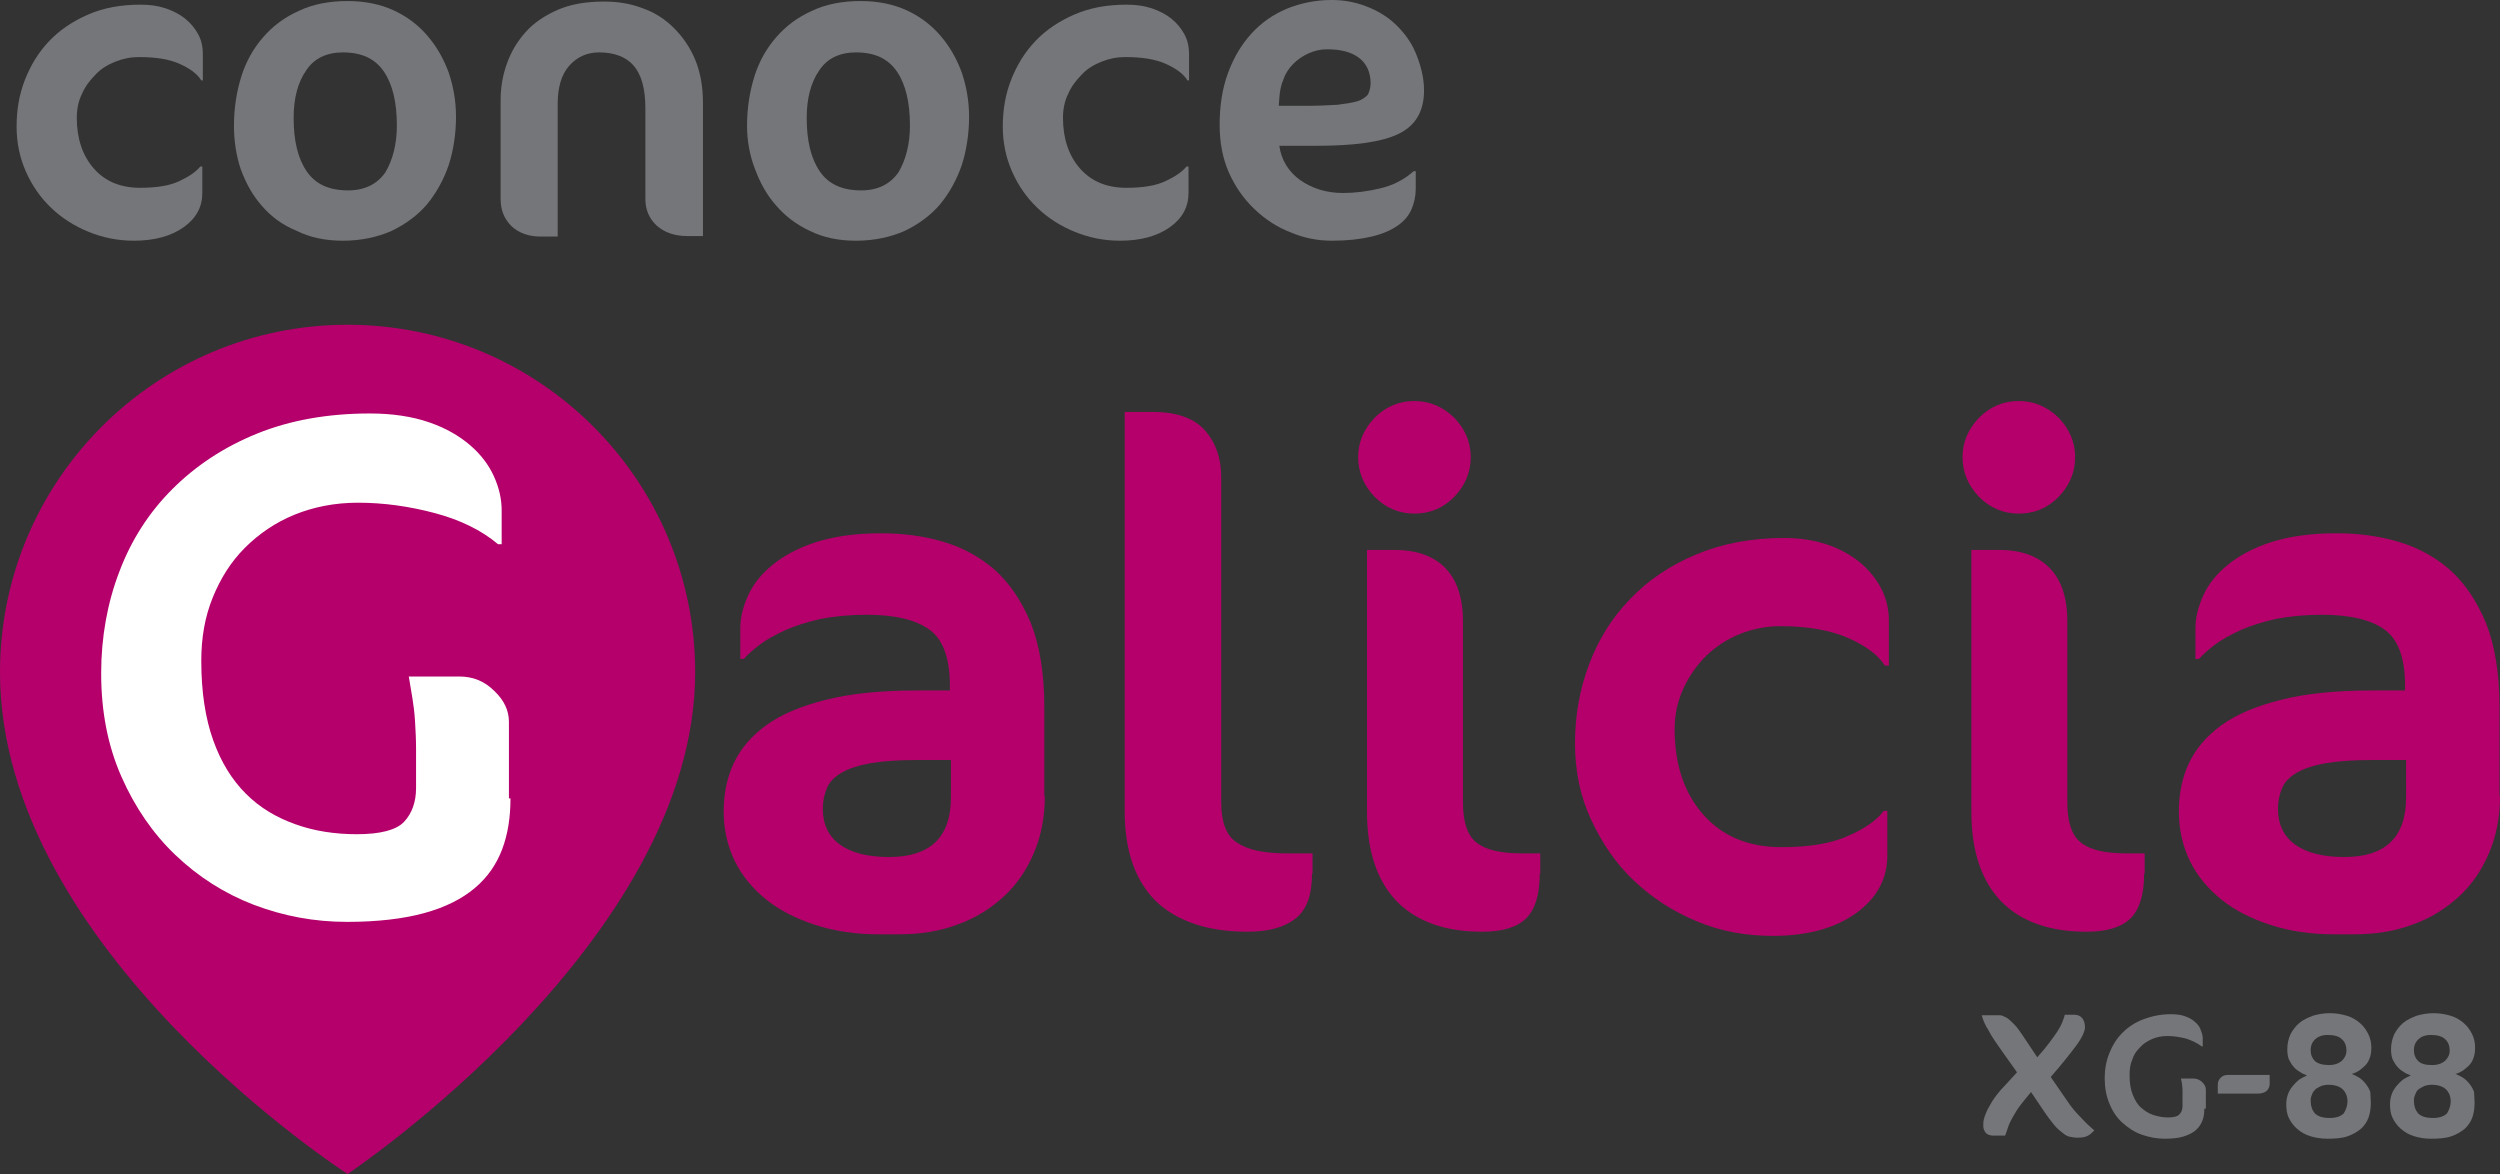
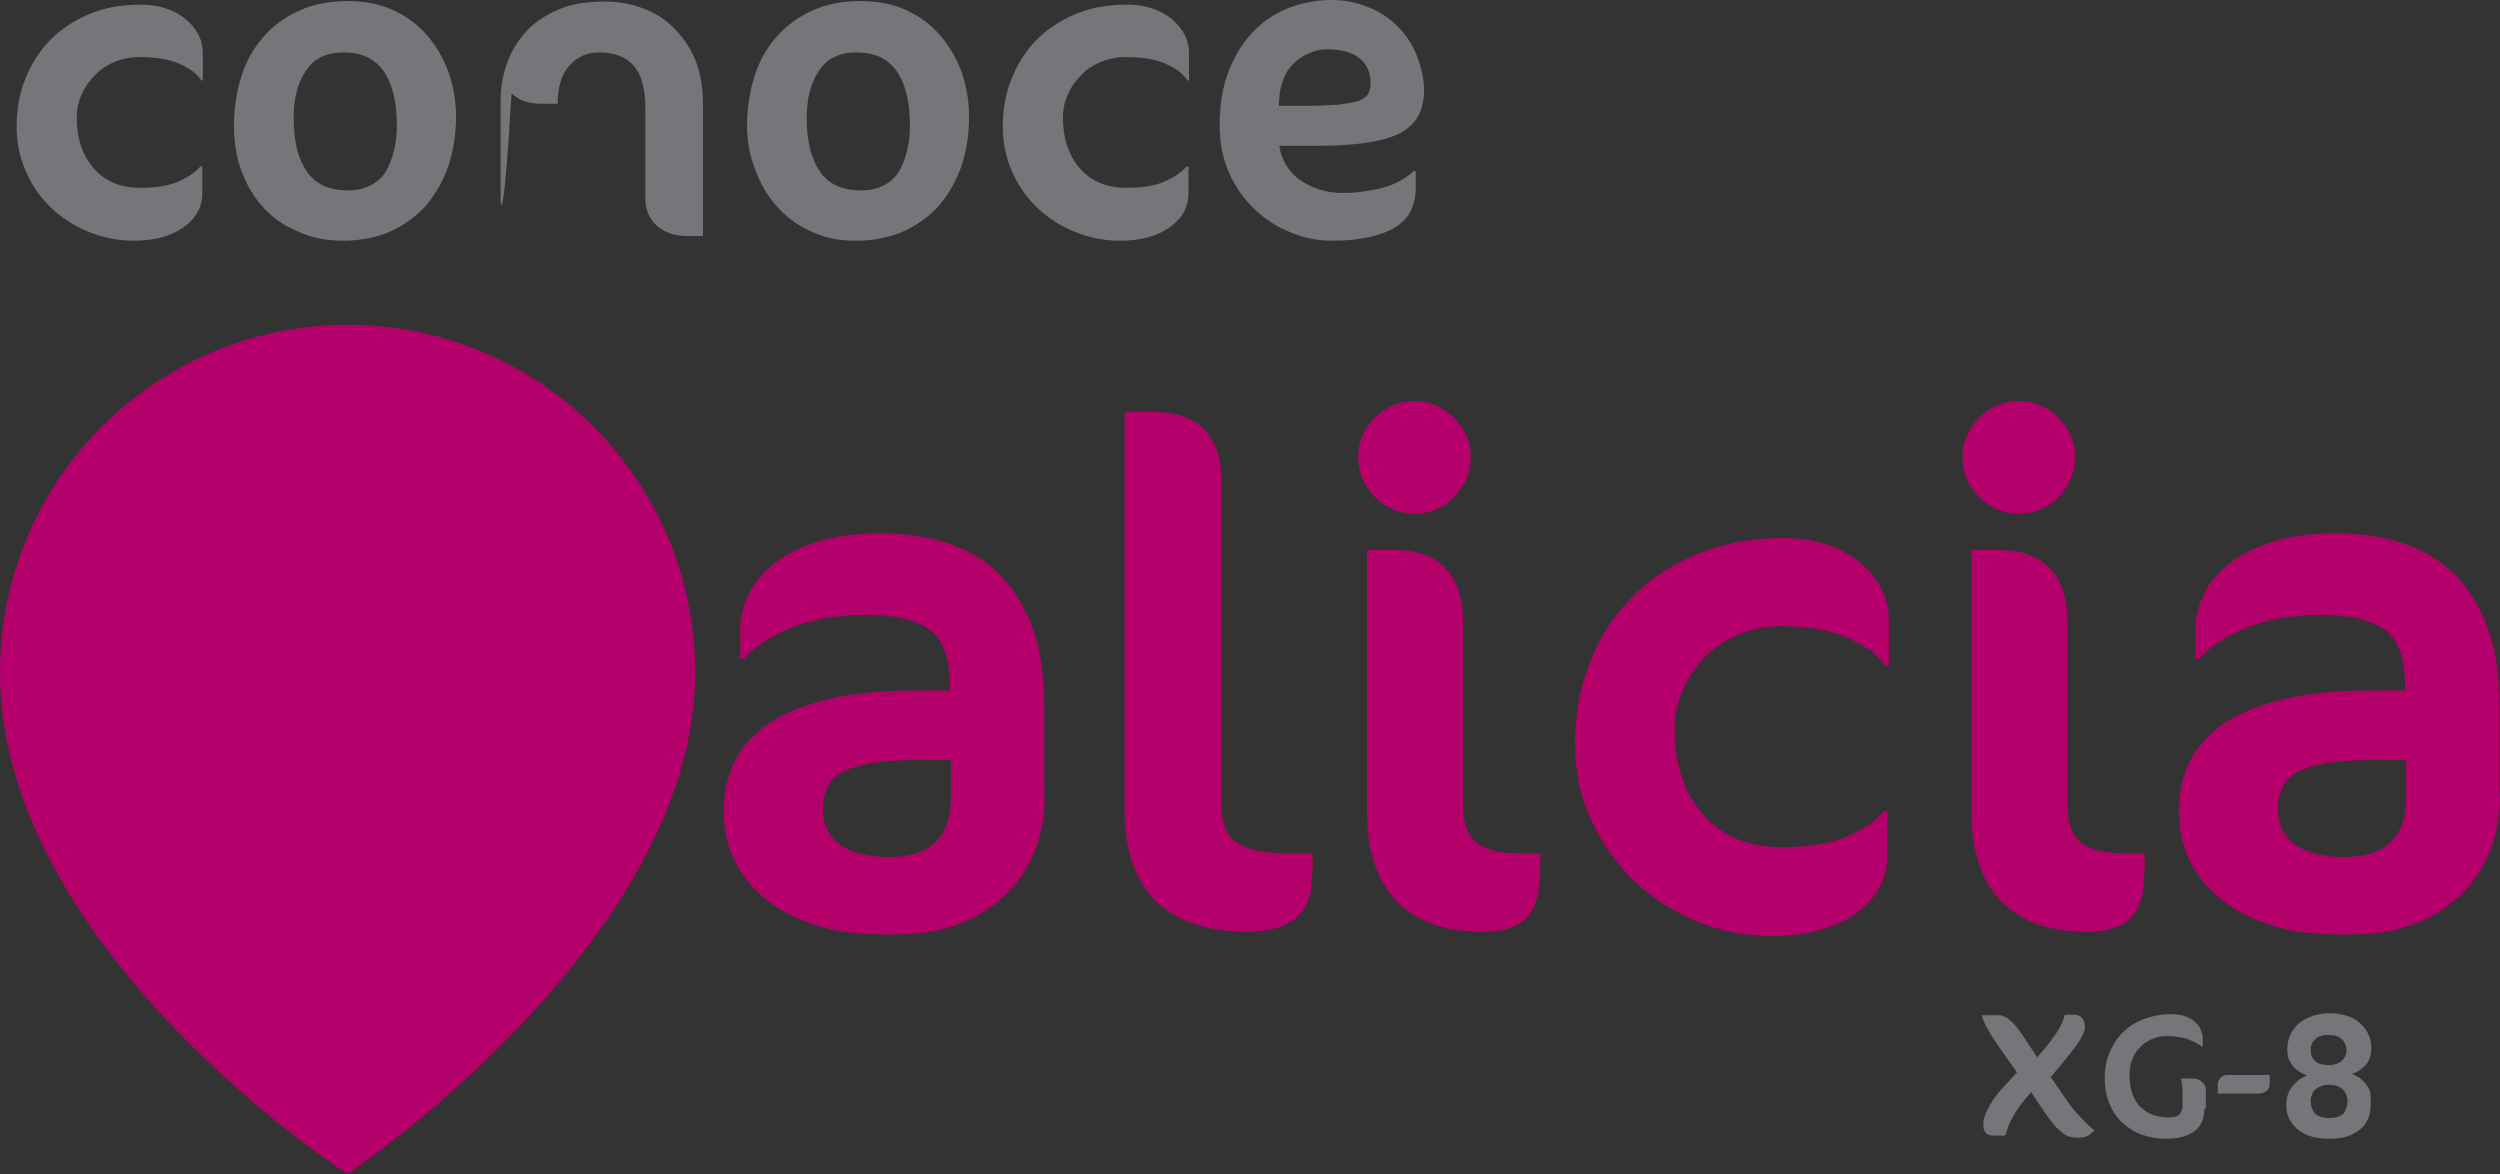
<svg xmlns="http://www.w3.org/2000/svg" xmlns:ns1="http://sodipodi.sourceforge.net/DTD/sodipodi-0.dtd" xmlns:ns2="http://www.inkscape.org/namespaces/inkscape" version="1.1" id="Layer_1" x="0px" y="0px" viewBox="0 0 481.9 226.3" xml:space="preserve" ns1:docname="conoce-galicia-logo.svg" width="481.9" height="226.3" ns2:version="1.0.2-2 (e86c870879, 2021-01-15)">
  <rect x="0" y="0" width="481.9" height="226.3" fill="#333333" stroke="none" />
  <defs id="defs59" />
  <ns1:namedview pagecolor="#ffffff" bordercolor="#666666" borderopacity="1" objecttolerance="10" gridtolerance="10" guidetolerance="10" ns2:pageopacity="0" ns2:pageshadow="2" ns2:window-width="1920" ns2:window-height="1027" id="namedview57" showgrid="false" ns2:pagecheckerboard="true" ns2:zoom="1.802787" ns2:cx="240.95001" ns2:cy="112.29999" ns2:window-x="1272" ns2:window-y="-8" ns2:window-maximized="1" ns2:current-layer="Layer_1" />
  <style type="text/css" id="style2">
	.st0{fill:#B5006B;}
	.st1{fill:#757679;}
	.st2{fill:#FFFFFF;}
</style>
  <g id="g54" transform="translate(-42.5,-43.6)">
    <g id="g38">
      <path class="st0" d="m 176.5,173.2 c 0,52 -67,96.7 -67,96.7 0,0 -67,-43.1 -67,-96.7 0,-37 30,-67 67,-67 37,0 67,30 67,67 z" id="path4" />
      <g id="g18">
        <path class="st1" d="m 81.3,59.1 c -0.8,-1.3 -2.2,-2.3 -4.2,-3.2 -2,-0.9 -4.6,-1.3 -7.8,-1.3 -1.6,0 -3.1,0.3 -4.6,0.9 -1.5,0.6 -2.8,1.4 -3.8,2.5 -1.1,1.1 -2,2.3 -2.6,3.7 -0.7,1.4 -1,3 -1,4.6 0,4 1.1,7.3 3.3,9.8 2.2,2.5 5.2,3.7 8.9,3.7 3.2,0 5.7,-0.4 7.6,-1.3 1.9,-0.9 3.2,-1.8 4,-2.8 h 0.4 v 5.1 c 0,2.7 -1.2,4.9 -3.6,6.6 -2.4,1.7 -5.6,2.6 -9.6,2.6 -3.1,0 -6,-0.6 -8.7,-1.7 -2.7,-1.1 -5.1,-2.6 -7.2,-4.6 -2.1,-2 -3.7,-4.3 -4.9,-7 -1.2,-2.7 -1.8,-5.6 -1.8,-8.7 0,-3.2 0.5,-6.2 1.6,-9 1.1,-2.8 2.6,-5.3 4.7,-7.5 2,-2.1 4.5,-3.8 7.5,-5.1 3,-1.3 6.3,-1.9 10.1,-1.9 1.7,0 3.3,0.2 4.8,0.7 1.5,0.5 2.8,1.2 3.8,2 1.1,0.9 1.9,1.9 2.5,3 0.6,1.1 0.9,2.4 0.9,3.7 v 5.2 z" id="path6" />
        <path class="st1" d="m 87.6,67.8 c 0,-3.3 0.5,-6.5 1.4,-9.4 0.9,-2.9 2.3,-5.4 4.2,-7.6 1.9,-2.2 4.2,-3.9 6.9,-5.1 2.7,-1.3 5.9,-1.9 9.4,-1.9 3.3,0 6.3,0.6 8.9,1.8 2.6,1.2 4.8,2.9 6.5,4.9 1.8,2.1 3.1,4.4 4.1,7.1 0.9,2.7 1.4,5.5 1.4,8.5 0,3.3 -0.5,6.5 -1.4,9.3 -1,2.9 -2.4,5.4 -4.2,7.6 -1.8,2.1 -4.1,3.8 -6.8,5.1 -2.7,1.2 -5.9,1.9 -9.4,1.9 -3.3,0 -6.3,-0.6 -8.9,-1.9 C 97,87 94.8,85.4 93,83.3 91.2,81.3 89.9,78.9 88.9,76.2 88,73.5 87.6,70.7 87.6,67.8 Z m 31.4,0 c 0,-4.4 -0.8,-7.9 -2.5,-10.4 -1.7,-2.5 -4.3,-3.7 -7.9,-3.7 -3.2,0 -5.6,1.2 -7.1,3.5 -1.6,2.3 -2.4,5.4 -2.4,9.1 0,4.4 0.8,7.8 2.5,10.3 1.7,2.5 4.3,3.7 8,3.7 3.2,0 5.6,-1.2 7.2,-3.5 1.4,-2.4 2.2,-5.4 2.2,-9 z" id="path8" />
-         <path class="st1" d="m 175,89.1 c -2.5,0 -4.4,-0.7 -5.9,-2 -1.5,-1.4 -2.2,-3.1 -2.2,-5.2 V 64.4 c 0,-3.8 -0.8,-6.5 -2.3,-8.2 -1.5,-1.7 -3.8,-2.5 -6.6,-2.5 -2.4,0 -4.3,0.9 -5.8,2.6 -1.5,1.7 -2.2,4.2 -2.2,7.3 v 25.6 h -3.3 c -2.3,0 -4.2,-0.7 -5.6,-2 C 139.7,85.8 139,84.1 139,82 V 62.8 c 0,-2.3 0.4,-4.7 1.2,-6.9 0.8,-2.3 2,-4.3 3.6,-6.1 1.6,-1.8 3.7,-3.2 6.2,-4.3 2.5,-1.1 5.5,-1.6 9,-1.6 2.6,0 5.1,0.4 7.4,1.3 2.3,0.8 4.3,2.1 6,3.8 1.7,1.7 3.1,3.7 4.1,6.1 1,2.4 1.5,5.2 1.5,8.3 v 25.7 z" id="path10" />
+         <path class="st1" d="m 175,89.1 c -2.5,0 -4.4,-0.7 -5.9,-2 -1.5,-1.4 -2.2,-3.1 -2.2,-5.2 V 64.4 c 0,-3.8 -0.8,-6.5 -2.3,-8.2 -1.5,-1.7 -3.8,-2.5 -6.6,-2.5 -2.4,0 -4.3,0.9 -5.8,2.6 -1.5,1.7 -2.2,4.2 -2.2,7.3 h -3.3 c -2.3,0 -4.2,-0.7 -5.6,-2 C 139.7,85.8 139,84.1 139,82 V 62.8 c 0,-2.3 0.4,-4.7 1.2,-6.9 0.8,-2.3 2,-4.3 3.6,-6.1 1.6,-1.8 3.7,-3.2 6.2,-4.3 2.5,-1.1 5.5,-1.6 9,-1.6 2.6,0 5.1,0.4 7.4,1.3 2.3,0.8 4.3,2.1 6,3.8 1.7,1.7 3.1,3.7 4.1,6.1 1,2.4 1.5,5.2 1.5,8.3 v 25.7 z" id="path10" />
        <path class="st1" d="m 186.5,67.8 c 0,-3.3 0.5,-6.5 1.4,-9.4 0.9,-2.9 2.3,-5.4 4.2,-7.6 1.9,-2.2 4.2,-3.9 6.9,-5.1 2.7,-1.3 5.9,-1.9 9.4,-1.9 3.3,0 6.3,0.6 8.9,1.8 2.6,1.2 4.8,2.9 6.5,4.9 1.8,2.1 3.1,4.4 4.1,7.1 0.9,2.7 1.4,5.5 1.4,8.5 0,3.3 -0.5,6.5 -1.4,9.3 -1,2.9 -2.4,5.4 -4.2,7.6 -1.8,2.1 -4.1,3.8 -6.8,5.1 -2.7,1.2 -5.9,1.9 -9.4,1.9 -3.3,0 -6.3,-0.6 -8.9,-1.9 -2.6,-1.2 -4.8,-2.9 -6.5,-4.9 -1.8,-2 -3.1,-4.4 -4.1,-7.1 -1,-2.6 -1.5,-5.4 -1.5,-8.3 z m 31.4,0 c 0,-4.4 -0.8,-7.9 -2.5,-10.4 -1.7,-2.5 -4.3,-3.7 -7.9,-3.7 -3.2,0 -5.6,1.2 -7.1,3.5 -1.6,2.3 -2.4,5.4 -2.4,9.1 0,4.4 0.8,7.8 2.5,10.3 1.7,2.5 4.3,3.7 8,3.7 3.2,0 5.6,-1.2 7.2,-3.5 1.4,-2.4 2.2,-5.4 2.2,-9 z" id="path12" />
        <path class="st1" d="m 271.4,59.1 c -0.8,-1.3 -2.2,-2.3 -4.2,-3.2 -2,-0.9 -4.6,-1.3 -7.8,-1.3 -1.6,0 -3.1,0.3 -4.6,0.9 -1.5,0.6 -2.8,1.4 -3.8,2.5 -1.1,1.1 -2,2.3 -2.6,3.7 -0.7,1.4 -1,3 -1,4.6 0,4 1.1,7.3 3.3,9.8 2.2,2.5 5.2,3.7 8.9,3.7 3.2,0 5.7,-0.4 7.6,-1.3 1.9,-0.9 3.2,-1.8 4,-2.8 h 0.4 v 5.1 c 0,2.7 -1.2,4.9 -3.6,6.6 -2.4,1.7 -5.6,2.6 -9.6,2.6 -3.1,0 -6,-0.6 -8.7,-1.7 -2.7,-1.1 -5.1,-2.6 -7.2,-4.6 -2.1,-2 -3.7,-4.3 -4.9,-7 -1.2,-2.7 -1.8,-5.6 -1.8,-8.7 0,-3.2 0.5,-6.2 1.6,-9 1.1,-2.8 2.6,-5.3 4.7,-7.5 2,-2.1 4.5,-3.8 7.5,-5.1 3,-1.3 6.3,-1.9 10.1,-1.9 1.7,0 3.3,0.2 4.8,0.7 1.5,0.5 2.8,1.2 3.8,2 1.1,0.9 1.9,1.9 2.5,3 0.6,1.1 0.9,2.4 0.9,3.7 v 5.2 z" id="path14" />
        <path class="st1" d="m 317,61 c 0,4 -1.6,6.8 -4.9,8.4 -3.3,1.6 -8.6,2.3 -15.8,2.3 h -7.2 c 0.4,2.8 1.8,5 4,6.6 2.3,1.6 5,2.5 8.3,2.5 2.3,0 4.7,-0.3 7.2,-0.9 2.5,-0.6 4.6,-1.7 6.4,-3.3 h 0.4 V 80 c 0,1.4 -0.3,2.7 -0.8,3.9 -0.5,1.2 -1.4,2.3 -2.7,3.2 -1.3,0.9 -2.9,1.6 -5,2.1 -2.1,0.5 -4.6,0.8 -7.6,0.8 -2.8,0 -5.4,-0.5 -8,-1.6 -2.6,-1 -4.9,-2.5 -7,-4.5 -2,-1.9 -3.7,-4.3 -4.9,-7 -1.2,-2.7 -1.8,-5.8 -1.8,-9.2 0,-3.7 0.5,-7 1.6,-10 1.1,-3 2.6,-5.5 4.5,-7.6 1.9,-2.1 4.2,-3.7 6.8,-4.8 2.7,-1.1 5.6,-1.7 8.7,-1.7 2.3,0 4.5,0.4 6.6,1.2 2.1,0.8 4,1.9 5.6,3.4 1.6,1.5 3,3.3 3.9,5.4 0.9,2.1 1.7,4.7 1.7,7.4 z m -10.3,-1.3 c 0,-2.2 -0.8,-3.9 -2.3,-5 -1.5,-1.1 -3.5,-1.6 -6.1,-1.6 -1.3,0 -2.5,0.3 -3.6,0.8 -1.1,0.5 -2.1,1.2 -2.9,2 -0.8,0.8 -1.5,1.8 -1.9,3 -0.5,1.1 -0.7,2.3 -0.8,3.6 L 289,64 h 4.9 c 2.6,0 4.8,-0.1 6.4,-0.2 1.6,-0.2 2.9,-0.4 3.9,-0.7 0.9,-0.3 1.6,-0.8 2,-1.3 0.3,-0.7 0.5,-1.4 0.5,-2.1 z" id="path16" />
      </g>
      <g id="g32">
        <path class="st0" d="m 243.9,197.1 c 0,4 -0.7,7.6 -2.1,10.9 -1.4,3.3 -3.3,6.1 -5.8,8.4 -2.5,2.3 -5.5,4.2 -8.9,5.4 -3.4,1.3 -7.2,1.9 -11.4,1.9 h -3.8 c -4.4,0 -8.5,-0.6 -12.2,-1.8 -3.7,-1.2 -6.9,-2.8 -9.5,-4.9 -2.6,-2.1 -4.7,-4.6 -6.1,-7.5 -1.4,-2.9 -2.1,-6.1 -2.1,-9.5 0,-3.3 0.6,-6.4 1.9,-9.2 1.3,-2.8 3.4,-5.3 6.3,-7.4 2.9,-2.1 6.7,-3.7 11.5,-4.9 4.7,-1.2 10.5,-1.8 17.4,-1.8 h 6.5 v -0.9 c 0,-5.3 -1.3,-8.9 -3.9,-10.8 -2.6,-1.9 -6.6,-2.9 -12.1,-2.9 -3.3,0 -6.3,0.3 -8.9,0.8 -2.6,0.6 -4.9,1.3 -6.9,2.2 -1.9,0.9 -3.6,1.8 -4.9,2.8 -1.3,1 -2.3,1.9 -3,2.7 h -0.7 v -5.9 c 0,-2 0.5,-4.1 1.5,-6.3 1,-2.2 2.5,-4.1 4.7,-5.9 2.2,-1.8 5,-3.3 8.4,-4.4 3.5,-1.1 7.6,-1.7 12.5,-1.7 4.2,0 8.2,0.5 11.9,1.6 3.8,1.1 7.1,2.9 10,5.4 2.9,2.6 5.2,6 7,10.3 1.7,4.3 2.6,9.7 2.6,16.1 v 17.3 z m -18.1,-7 h -6.6 c -3.5,0 -6.4,0.2 -8.8,0.6 -2.3,0.4 -4.2,1 -5.6,1.8 -1.4,0.8 -2.4,1.8 -2.9,3 -0.5,1.2 -0.8,2.5 -0.8,4 0,3 1.1,5.3 3.3,6.9 2.2,1.6 5.4,2.4 9.5,2.4 7.9,0 11.9,-3.8 11.9,-11.5 z" id="path20" />
        <path class="st0" d="m 295.4,212 c 0,4.1 -1,6.9 -3.1,8.6 -2.1,1.7 -5.2,2.6 -9.3,2.6 -7.7,0 -13.6,-2 -17.7,-5.9 -4,-4 -6,-9.7 -6,-17.3 v -77 h 5.3 c 4.7,0 8.1,1.2 10.2,3.6 2.1,2.4 3.1,5.4 3.1,8.9 v 62.8 c 0,3.8 1,6.4 3,7.7 2,1.4 5.2,2.1 9.6,2.1 h 5 v 3.9 z" id="path22" />
        <path class="st0" d="m 326,131.7 c 0,3 -1.1,5.5 -3.2,7.7 -2.2,2.2 -4.7,3.2 -7.7,3.2 -2.9,0 -5.5,-1.1 -7.6,-3.2 -2.1,-2.2 -3.2,-4.7 -3.2,-7.7 0,-2.9 1.1,-5.4 3.2,-7.6 2.1,-2.1 4.7,-3.2 7.6,-3.2 3,0 5.5,1.1 7.7,3.2 2.1,2.2 3.2,4.7 3.2,7.6 z m 13.3,80.3 c 0,4.1 -0.9,6.9 -2.6,8.6 -1.7,1.7 -4.5,2.6 -8.5,2.6 -7.2,0 -12.7,-2 -16.5,-5.9 -3.8,-4 -5.7,-9.7 -5.7,-17.3 v -50.4 h 5.3 c 4.1,0 7.4,1.1 9.7,3.4 2.3,2.3 3.5,5.7 3.5,10.4 v 34.9 c 0,3.8 0.9,6.4 2.6,7.7 1.7,1.4 4.6,2.1 8.8,2.1 h 3.5 v 3.9 z" id="path24" />
        <path class="st0" d="m 405.9,172 c -1.3,-2.1 -3.7,-3.9 -7.1,-5.4 -3.4,-1.5 -7.8,-2.3 -13.1,-2.3 -2.7,0 -5.3,0.5 -7.8,1.5 -2.5,1 -4.6,2.4 -6.5,4.2 -1.8,1.8 -3.3,3.9 -4.4,6.3 -1.1,2.4 -1.7,5 -1.7,7.8 0,6.8 1.8,12.3 5.5,16.5 3.7,4.2 8.7,6.3 15.1,6.3 5.4,0 9.6,-0.7 12.9,-2.2 3.2,-1.4 5.5,-3 6.8,-4.8 h 0.7 v 8.6 c 0,4.5 -2,8.2 -6,11.1 -4,2.9 -9.4,4.4 -16.1,4.4 -5.2,0 -10.1,-0.9 -14.6,-2.8 -4.6,-1.9 -8.6,-4.5 -12.1,-7.8 -3.5,-3.3 -6.2,-7.3 -8.3,-11.8 -2.1,-4.5 -3.1,-9.4 -3.1,-14.7 0,-5.4 0.9,-10.4 2.7,-15.2 1.8,-4.8 4.4,-9 7.9,-12.6 3.4,-3.6 7.7,-6.5 12.7,-8.6 5,-2.1 10.7,-3.2 17,-3.2 2.9,0 5.6,0.4 8.1,1.2 2.5,0.8 4.6,2 6.4,3.4 1.8,1.5 3.2,3.2 4.2,5.1 1,1.9 1.5,4 1.5,6.2 v 8.7 h -0.7 z" id="path26" />
        <path class="st0" d="m 442.5,131.7 c 0,3 -1.1,5.5 -3.2,7.7 -2.2,2.2 -4.7,3.2 -7.7,3.2 -2.9,0 -5.5,-1.1 -7.6,-3.2 -2.1,-2.2 -3.2,-4.7 -3.2,-7.7 0,-2.9 1.1,-5.4 3.2,-7.6 2.1,-2.1 4.7,-3.2 7.6,-3.2 3,0 5.5,1.1 7.7,3.2 2.1,2.2 3.2,4.7 3.2,7.6 z m 13.3,80.3 c 0,4.1 -0.9,6.9 -2.6,8.6 -1.7,1.7 -4.5,2.6 -8.5,2.6 -7.2,0 -12.7,-2 -16.5,-5.9 -3.8,-4 -5.7,-9.7 -5.7,-17.3 v -50.4 h 5.3 c 4.1,0 7.4,1.1 9.7,3.4 2.3,2.3 3.5,5.7 3.5,10.4 v 34.9 c 0,3.8 0.9,6.4 2.6,7.7 1.7,1.4 4.6,2.1 8.8,2.1 h 3.5 v 3.9 z" id="path28" />
        <path class="st0" d="m 524.4,197.1 c 0,4 -0.7,7.6 -2.1,10.9 -1.4,3.3 -3.3,6.1 -5.8,8.4 -2.5,2.3 -5.5,4.2 -8.9,5.4 -3.4,1.3 -7.2,1.9 -11.4,1.9 h -3.8 c -4.4,0 -8.5,-0.6 -12.2,-1.8 -3.7,-1.2 -6.9,-2.8 -9.5,-4.9 -2.6,-2.1 -4.7,-4.6 -6.1,-7.5 -1.4,-2.9 -2.1,-6.1 -2.1,-9.5 0,-3.3 0.6,-6.4 1.9,-9.2 1.3,-2.8 3.4,-5.3 6.3,-7.4 2.9,-2.1 6.7,-3.7 11.5,-4.9 4.7,-1.2 10.5,-1.8 17.4,-1.8 h 6.5 v -0.9 c 0,-5.3 -1.3,-8.9 -3.9,-10.8 -2.6,-1.9 -6.6,-2.9 -12.1,-2.9 -3.3,0 -6.3,0.3 -8.9,0.8 -2.6,0.6 -4.9,1.3 -6.9,2.2 -1.9,0.9 -3.6,1.8 -4.9,2.8 -1.3,1 -2.3,1.9 -3,2.7 h -0.7 v -5.9 c 0,-2 0.5,-4.1 1.5,-6.3 1,-2.2 2.5,-4.1 4.7,-5.9 2.2,-1.8 5,-3.3 8.4,-4.4 3.5,-1.1 7.6,-1.7 12.5,-1.7 4.2,0 8.2,0.5 11.9,1.6 3.8,1.1 7.1,2.9 10,5.4 2.9,2.6 5.2,6 7,10.3 1.7,4.3 2.6,9.7 2.6,16.1 v 17.3 z m -18.1,-7 h -6.6 c -3.5,0 -6.4,0.2 -8.8,0.6 -2.3,0.4 -4.2,1 -5.6,1.8 -1.4,0.8 -2.4,1.8 -2.9,3 -0.5,1.2 -0.8,2.5 -0.8,4 0,3 1.1,5.3 3.3,6.9 2.2,1.6 5.4,2.4 9.5,2.4 7.9,0 11.9,-3.8 11.9,-11.5 z" id="path30" />
      </g>
      <g id="g36">
-         <path class="st2" d="m 140.9,197.5 c 0,3.6 -0.5,6.9 -1.6,9.8 -1.1,2.9 -2.8,5.4 -5.3,7.5 -2.5,2.1 -5.7,3.7 -9.7,4.8 -4,1.1 -9,1.7 -14.9,1.7 -6.3,0 -12.2,-1.1 -18,-3.3 -5.7,-2.2 -10.7,-5.4 -15.1,-9.6 -4.3,-4.1 -7.8,-9.2 -10.4,-15.1 -2.6,-5.9 -3.9,-12.5 -3.9,-19.9 0,-7 1.2,-13.6 3.5,-19.6 2.3,-6.1 5.7,-11.4 10.2,-15.9 4.5,-4.5 9.9,-8.1 16.3,-10.7 6.4,-2.6 13.7,-3.9 21.8,-3.9 4.4,0 8.2,0.6 11.4,1.7 3.2,1.1 5.8,2.6 7.9,4.4 2.1,1.8 3.6,3.8 4.6,6 1,2.2 1.5,4.4 1.5,6.6 v 6.5 h -0.7 c -3.2,-2.7 -7.3,-4.7 -12.2,-6 -4.9,-1.3 -9.8,-2 -14.8,-2 -4.4,0 -8.5,0.8 -12.2,2.3 -3.7,1.5 -6.9,3.7 -9.6,6.4 -2.7,2.7 -4.7,5.9 -6.2,9.6 -1.5,3.7 -2.2,7.7 -2.2,12.2 0,6 0.8,11.1 2.3,15.3 1.5,4.2 3.6,7.6 6.3,10.3 2.7,2.7 5.9,4.6 9.6,5.9 3.6,1.3 7.6,1.9 11.8,1.9 4.5,0 7.6,-0.8 9.1,-2.4 1.5,-1.6 2.3,-3.8 2.3,-6.5 v -7.6 c 0,-1.8 -0.1,-3.6 -0.2,-5.3 -0.1,-1.7 -0.3,-3.1 -0.5,-4.4 l -0.7,-4.2 h 9.7 c 2.7,0 4.9,0.9 6.8,2.8 1.9,1.8 2.8,3.8 2.8,5.9 v 14.8 z" id="path34" />
-       </g>
+         </g>
    </g>
    <g id="g52">
      <g id="g50">
        <path class="st1" d="m 446.2,261.5 c -0.4,0.4 -0.8,0.8 -1.2,1 -0.5,0.3 -1.2,0.4 -2.1,0.4 -0.5,0 -1,-0.1 -1.5,-0.2 -0.5,-0.1 -0.9,-0.4 -1.4,-0.8 -0.5,-0.4 -1,-0.8 -1.5,-1.4 -0.5,-0.6 -1,-1.3 -1.6,-2.1 l -2.9,-4.3 c -0.8,1 -1.5,1.8 -2.1,2.6 -0.6,0.8 -1,1.5 -1.4,2.2 -0.4,0.7 -0.7,1.3 -0.9,1.9 -0.2,0.6 -0.4,1.2 -0.6,1.7 h -2.3 c -0.6,0 -1.1,-0.2 -1.4,-0.5 -0.3,-0.4 -0.5,-0.8 -0.5,-1.3 0,-0.5 0,-0.9 0.1,-1.3 0.1,-0.4 0.2,-0.8 0.4,-1.2 0.2,-0.6 0.7,-1.4 1.2,-2.3 0.6,-0.9 1.4,-2 2.6,-3.2 l 2.2,-2.4 -2.7,-3.8 c -1.2,-1.7 -2.2,-3.1 -2.8,-4.3 -0.7,-1.1 -1.1,-2.1 -1.3,-2.9 h 3.2 c 0.3,0 0.6,0 0.8,0.1 0.3,0.1 0.6,0.3 1,0.5 0.4,0.3 0.8,0.7 1.3,1.2 0.5,0.5 1,1.2 1.6,2.1 l 2.8,4.2 c 1,-1.1 1.8,-2.1 2.4,-2.9 0.6,-0.8 1.1,-1.5 1.5,-2.1 0.4,-0.6 0.7,-1.2 0.9,-1.7 0.2,-0.5 0.4,-1 0.5,-1.5 h 1.8 c 0.7,0 1.2,0.2 1.6,0.7 0.3,0.4 0.5,1 0.5,1.7 0,0.8 -0.6,2.1 -1.8,3.7 -1.2,1.6 -2.8,3.6 -4.8,5.9 l 3.1,4.5 c 0.9,1.4 1.9,2.5 2.8,3.4 0.9,1 1.8,1.8 2.5,2.4 z" id="path40" />
        <path class="st1" d="m 467.4,257.3 c 0,0.9 -0.1,1.7 -0.4,2.4 -0.3,0.7 -0.7,1.3 -1.3,1.8 -0.6,0.5 -1.4,0.9 -2.4,1.2 -1,0.3 -2.2,0.4 -3.6,0.4 -1.5,0 -3,-0.3 -4.4,-0.8 -1.4,-0.5 -2.6,-1.3 -3.7,-2.3 -1.1,-1 -1.9,-2.2 -2.5,-3.7 -0.6,-1.4 -0.9,-3.1 -0.9,-4.9 0,-1.7 0.3,-3.3 0.9,-4.8 0.6,-1.5 1.4,-2.8 2.5,-3.9 1.1,-1.1 2.4,-2 4,-2.6 1.6,-0.6 3.3,-1 5.3,-1 1.1,0 2,0.1 2.8,0.4 0.8,0.3 1.4,0.6 1.9,1.1 0.5,0.4 0.9,0.9 1.1,1.5 0.2,0.5 0.4,1.1 0.4,1.6 v 1.6 h -0.2 c -0.8,-0.6 -1.8,-1.1 -3,-1.5 -1.2,-0.3 -2.4,-0.5 -3.6,-0.5 -1.1,0 -2.1,0.2 -3,0.6 -0.9,0.4 -1.7,0.9 -2.3,1.6 -0.7,0.7 -1.2,1.4 -1.5,2.4 -0.4,0.9 -0.5,1.9 -0.5,3 0,1.5 0.2,2.7 0.6,3.7 0.4,1 0.9,1.9 1.6,2.5 0.7,0.6 1.4,1.1 2.3,1.4 0.9,0.3 1.9,0.5 2.9,0.5 1.1,0 1.9,-0.2 2.2,-0.6 0.4,-0.4 0.6,-0.9 0.6,-1.6 v -1.9 c 0,-0.5 0,-0.9 0,-1.3 0,-0.4 -0.1,-0.8 -0.1,-1.1 l -0.2,-1 h 2.4 c 0.6,0 1.2,0.2 1.7,0.7 0.5,0.5 0.7,0.9 0.7,1.5 v 3.6 z" id="path42" />
        <path class="st1" d="m 480,252.5 c 0,0.6 -0.2,1 -0.6,1.4 -0.4,0.3 -0.9,0.5 -1.6,0.5 H 470 v -1.7 c 0,-0.6 0.2,-1 0.6,-1.4 0.4,-0.4 0.9,-0.5 1.5,-0.5 h 7.9 z" id="path44" />
        <path class="st1" d="m 499.5,256.1 c 0,1 -0.1,1.9 -0.4,2.8 -0.3,0.9 -0.8,1.6 -1.4,2.2 -0.7,0.6 -1.5,1.1 -2.6,1.5 -1.1,0.4 -2.4,0.5 -4,0.5 -1.2,0 -2.4,-0.2 -3.3,-0.5 -1,-0.3 -1.8,-0.8 -2.5,-1.4 -0.7,-0.6 -1.2,-1.3 -1.6,-2.1 -0.4,-0.8 -0.5,-1.7 -0.5,-2.7 0,-0.6 0.1,-1.2 0.3,-1.8 0.2,-0.6 0.5,-1.1 0.9,-1.6 0.4,-0.5 0.8,-0.9 1.3,-1.3 0.5,-0.3 1,-0.6 1.5,-0.8 -0.5,-0.2 -1,-0.4 -1.4,-0.7 -0.5,-0.3 -0.9,-0.6 -1.2,-1 -0.4,-0.4 -0.6,-0.9 -0.9,-1.4 -0.2,-0.5 -0.3,-1.2 -0.3,-1.9 0,-1.1 0.2,-2 0.6,-2.9 0.4,-0.8 1,-1.6 1.7,-2.2 0.7,-0.6 1.6,-1 2.6,-1.4 1,-0.3 2.1,-0.5 3.3,-0.5 1.2,0 2.3,0.2 3.3,0.5 1,0.3 1.8,0.8 2.5,1.4 0.7,0.6 1.2,1.3 1.6,2.1 0.4,0.8 0.6,1.7 0.6,2.6 0,0.8 -0.1,1.5 -0.3,2 -0.2,0.6 -0.5,1.1 -0.9,1.5 -0.4,0.4 -0.8,0.7 -1.2,1 -0.5,0.3 -0.9,0.5 -1.4,0.6 0.5,0.2 0.9,0.4 1.4,0.7 0.5,0.3 0.9,0.7 1.3,1.2 0.4,0.5 0.7,1 0.9,1.6 0,0.6 0.1,1.3 0.1,2 z m -4.5,-0.2 c 0,-0.9 -0.3,-1.7 -0.9,-2.3 -0.6,-0.6 -1.6,-0.9 -2.8,-0.9 -0.5,0 -0.9,0.1 -1.3,0.2 -0.4,0.2 -0.8,0.4 -1.1,0.6 -0.3,0.3 -0.6,0.6 -0.7,1 -0.2,0.4 -0.3,0.8 -0.3,1.2 0,1.1 0.3,1.9 0.8,2.5 0.6,0.6 1.5,0.9 2.9,0.9 1.2,0 2.1,-0.3 2.7,-0.9 0.4,-0.7 0.7,-1.4 0.7,-2.3 z m -3.8,-12.8 c -1.1,0 -1.9,0.3 -2.5,0.9 -0.6,0.6 -0.8,1.3 -0.8,2 0,0.9 0.3,1.6 0.8,2.1 0.5,0.5 1.5,0.8 2.7,0.8 1.1,0 1.9,-0.3 2.5,-0.8 0.6,-0.6 0.9,-1.2 0.9,-2 0,-0.9 -0.3,-1.7 -0.9,-2.2 -0.5,-0.5 -1.4,-0.8 -2.7,-0.8 z" id="path46" />
-         <path class="st1" d="m 519.5,256.1 c 0,1 -0.1,1.9 -0.4,2.8 -0.3,0.9 -0.8,1.6 -1.4,2.2 -0.7,0.6 -1.5,1.1 -2.6,1.5 -1.1,0.4 -2.4,0.5 -4,0.5 -1.2,0 -2.4,-0.2 -3.3,-0.5 -1,-0.3 -1.8,-0.8 -2.5,-1.4 -0.7,-0.6 -1.2,-1.3 -1.6,-2.1 -0.4,-0.8 -0.5,-1.7 -0.5,-2.7 0,-0.6 0.1,-1.2 0.3,-1.8 0.2,-0.6 0.5,-1.1 0.9,-1.6 0.4,-0.5 0.8,-0.9 1.3,-1.3 0.5,-0.3 1,-0.6 1.5,-0.8 -0.5,-0.2 -1,-0.4 -1.4,-0.7 -0.5,-0.3 -0.9,-0.6 -1.2,-1 -0.4,-0.4 -0.6,-0.9 -0.9,-1.4 -0.2,-0.5 -0.3,-1.2 -0.3,-1.9 0,-1.1 0.2,-2 0.6,-2.9 0.4,-0.8 1,-1.6 1.7,-2.2 0.7,-0.6 1.6,-1 2.6,-1.4 1,-0.3 2.1,-0.5 3.3,-0.5 1.2,0 2.3,0.2 3.3,0.5 1,0.3 1.8,0.8 2.5,1.4 0.7,0.6 1.2,1.3 1.6,2.1 0.4,0.8 0.6,1.7 0.6,2.6 0,0.8 -0.1,1.5 -0.3,2 -0.2,0.6 -0.5,1.1 -0.9,1.5 -0.4,0.4 -0.8,0.7 -1.2,1 -0.5,0.3 -0.9,0.5 -1.4,0.6 0.5,0.2 0.9,0.4 1.4,0.7 0.5,0.3 0.9,0.7 1.3,1.2 0.4,0.5 0.7,1 0.9,1.6 0,0.6 0.1,1.3 0.1,2 z m -4.6,-0.2 c 0,-0.9 -0.3,-1.7 -0.9,-2.3 -0.6,-0.6 -1.6,-0.9 -2.8,-0.9 -0.5,0 -0.9,0.1 -1.3,0.2 -0.4,0.2 -0.8,0.4 -1.1,0.6 -0.3,0.2 -0.6,0.6 -0.7,1 -0.2,0.4 -0.3,0.8 -0.3,1.2 0,1.1 0.3,1.9 0.8,2.5 0.6,0.6 1.5,0.9 2.9,0.9 1.2,0 2.1,-0.3 2.7,-0.9 0.4,-0.7 0.7,-1.4 0.7,-2.3 z m -3.8,-12.8 c -1.1,0 -1.9,0.3 -2.5,0.9 -0.6,0.6 -0.8,1.3 -0.8,2 0,0.9 0.3,1.6 0.8,2.1 0.6,0.6 1.5,0.8 2.7,0.8 1.1,0 1.9,-0.3 2.5,-0.8 0.6,-0.6 0.9,-1.2 0.9,-2 0,-0.9 -0.3,-1.7 -0.9,-2.2 -0.5,-0.5 -1.4,-0.8 -2.7,-0.8 z" id="path48" />
      </g>
    </g>
  </g>
</svg>